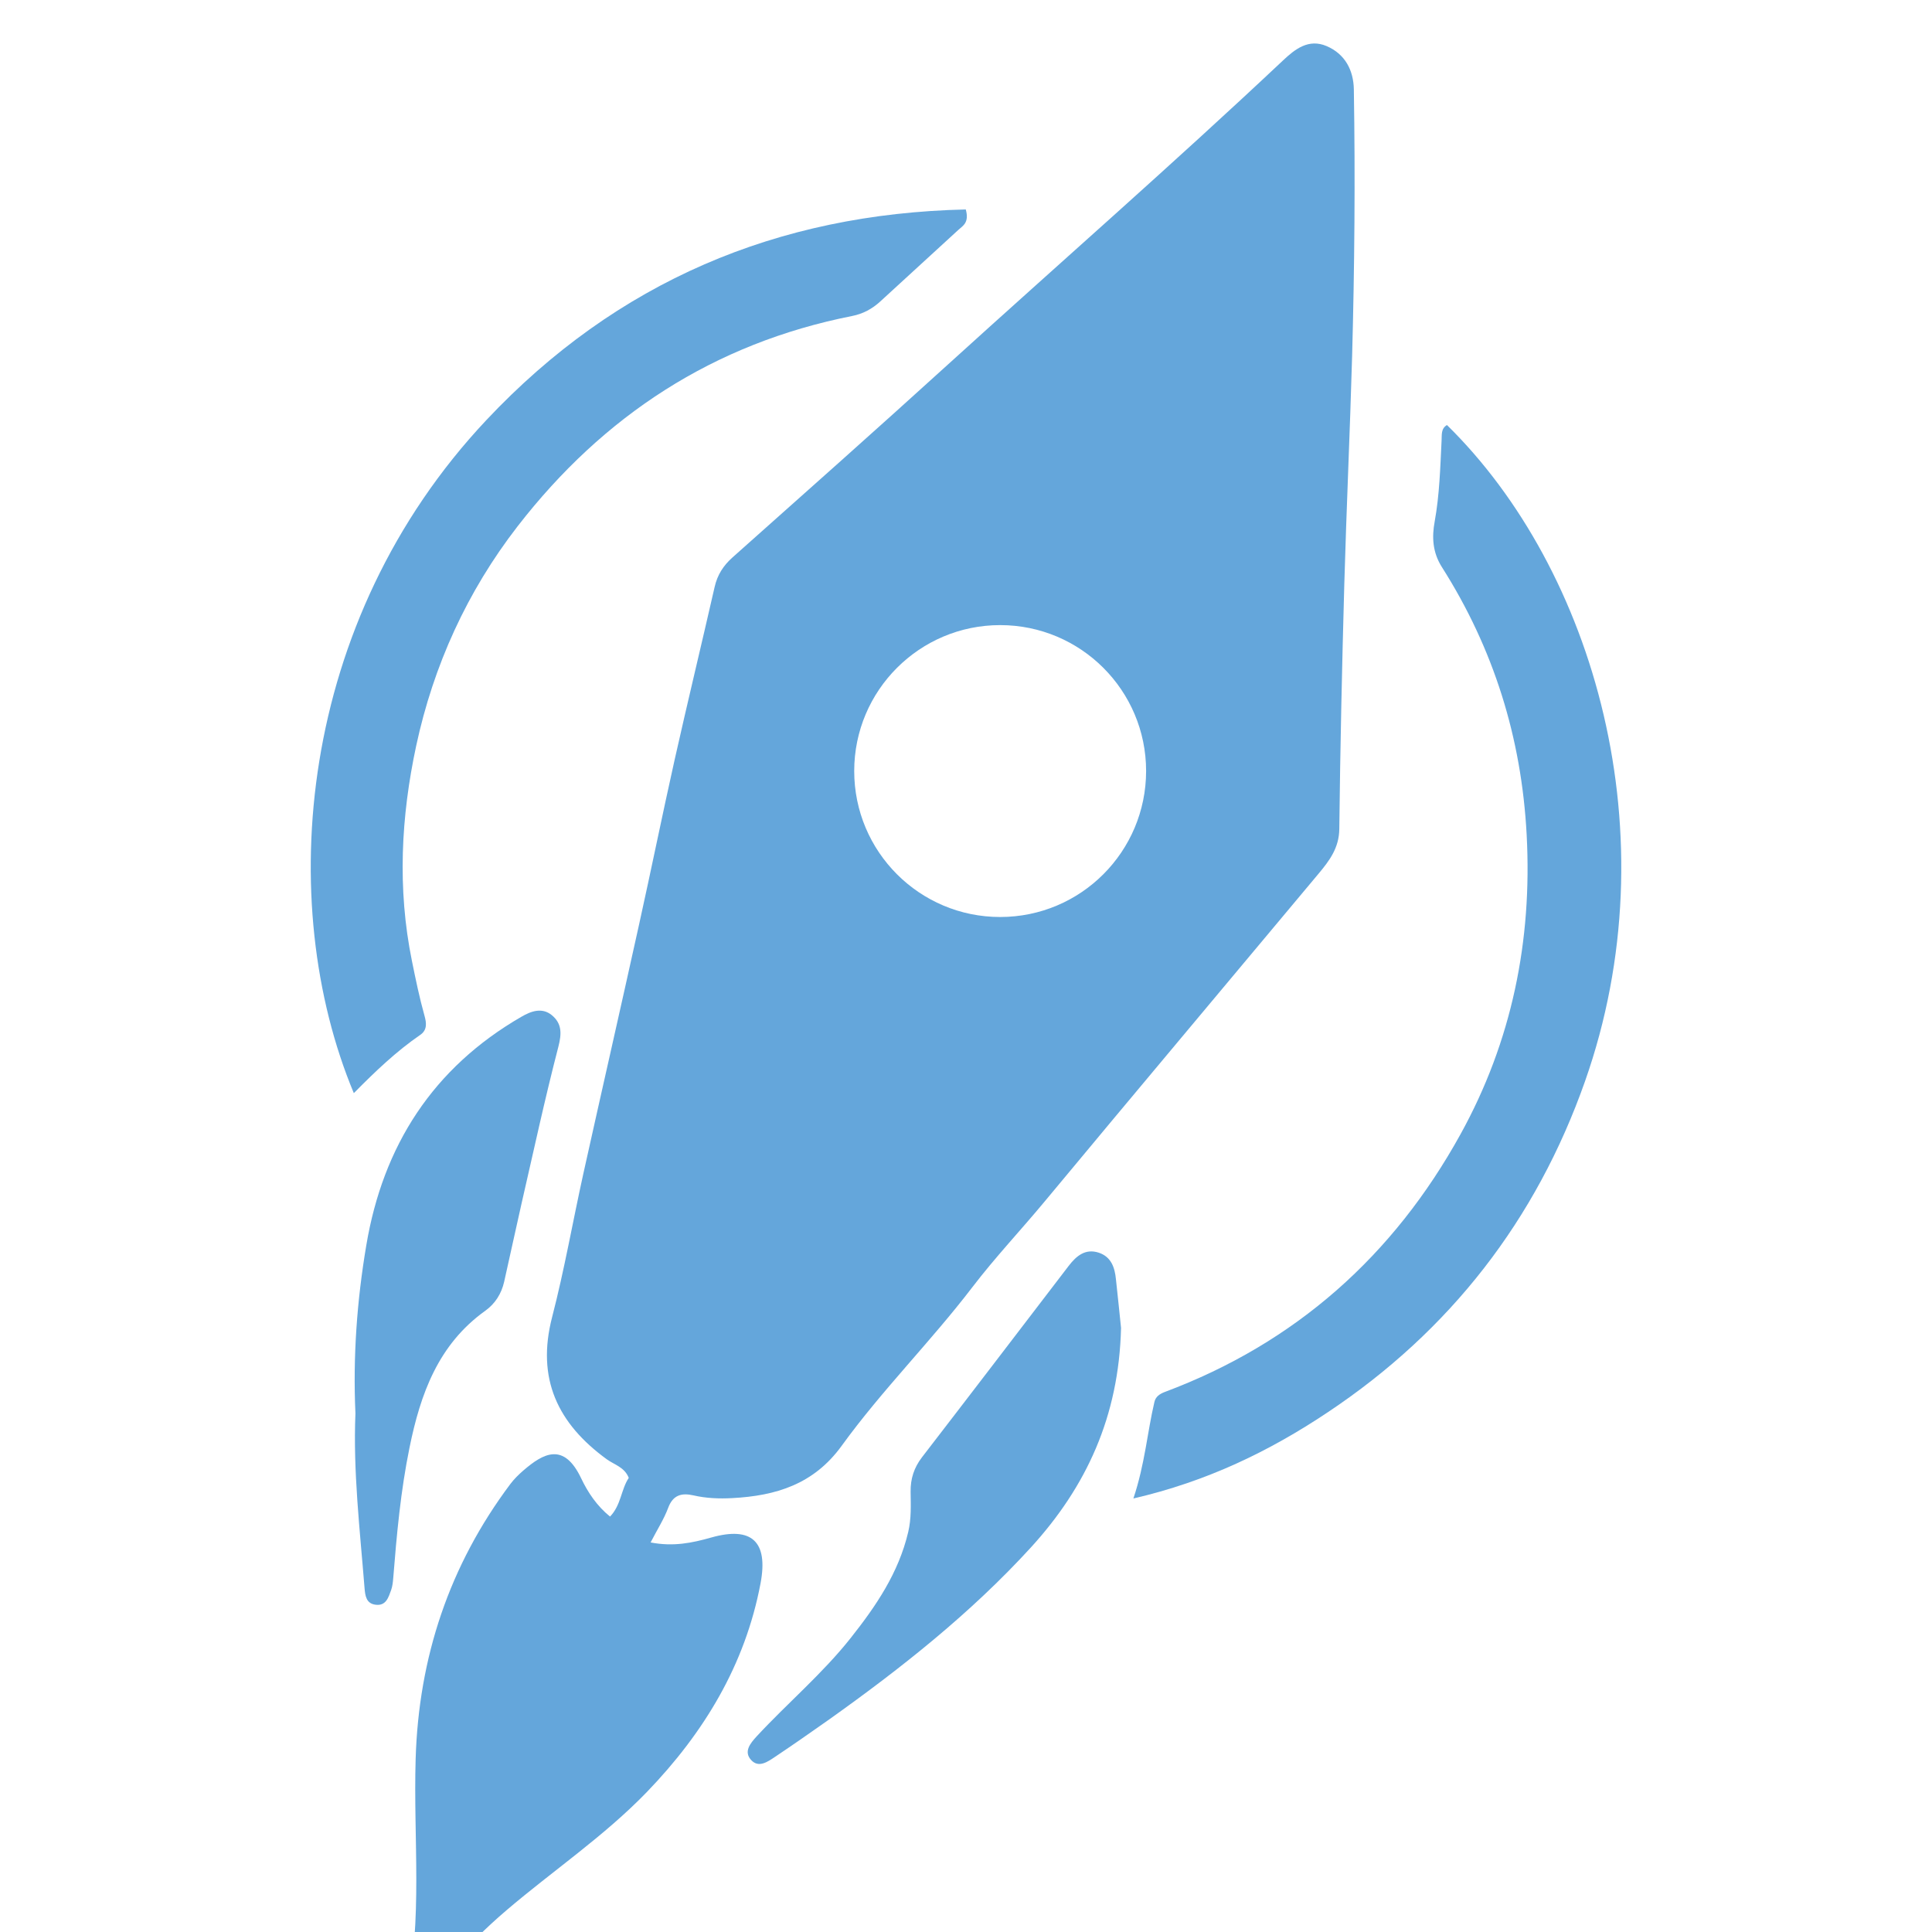
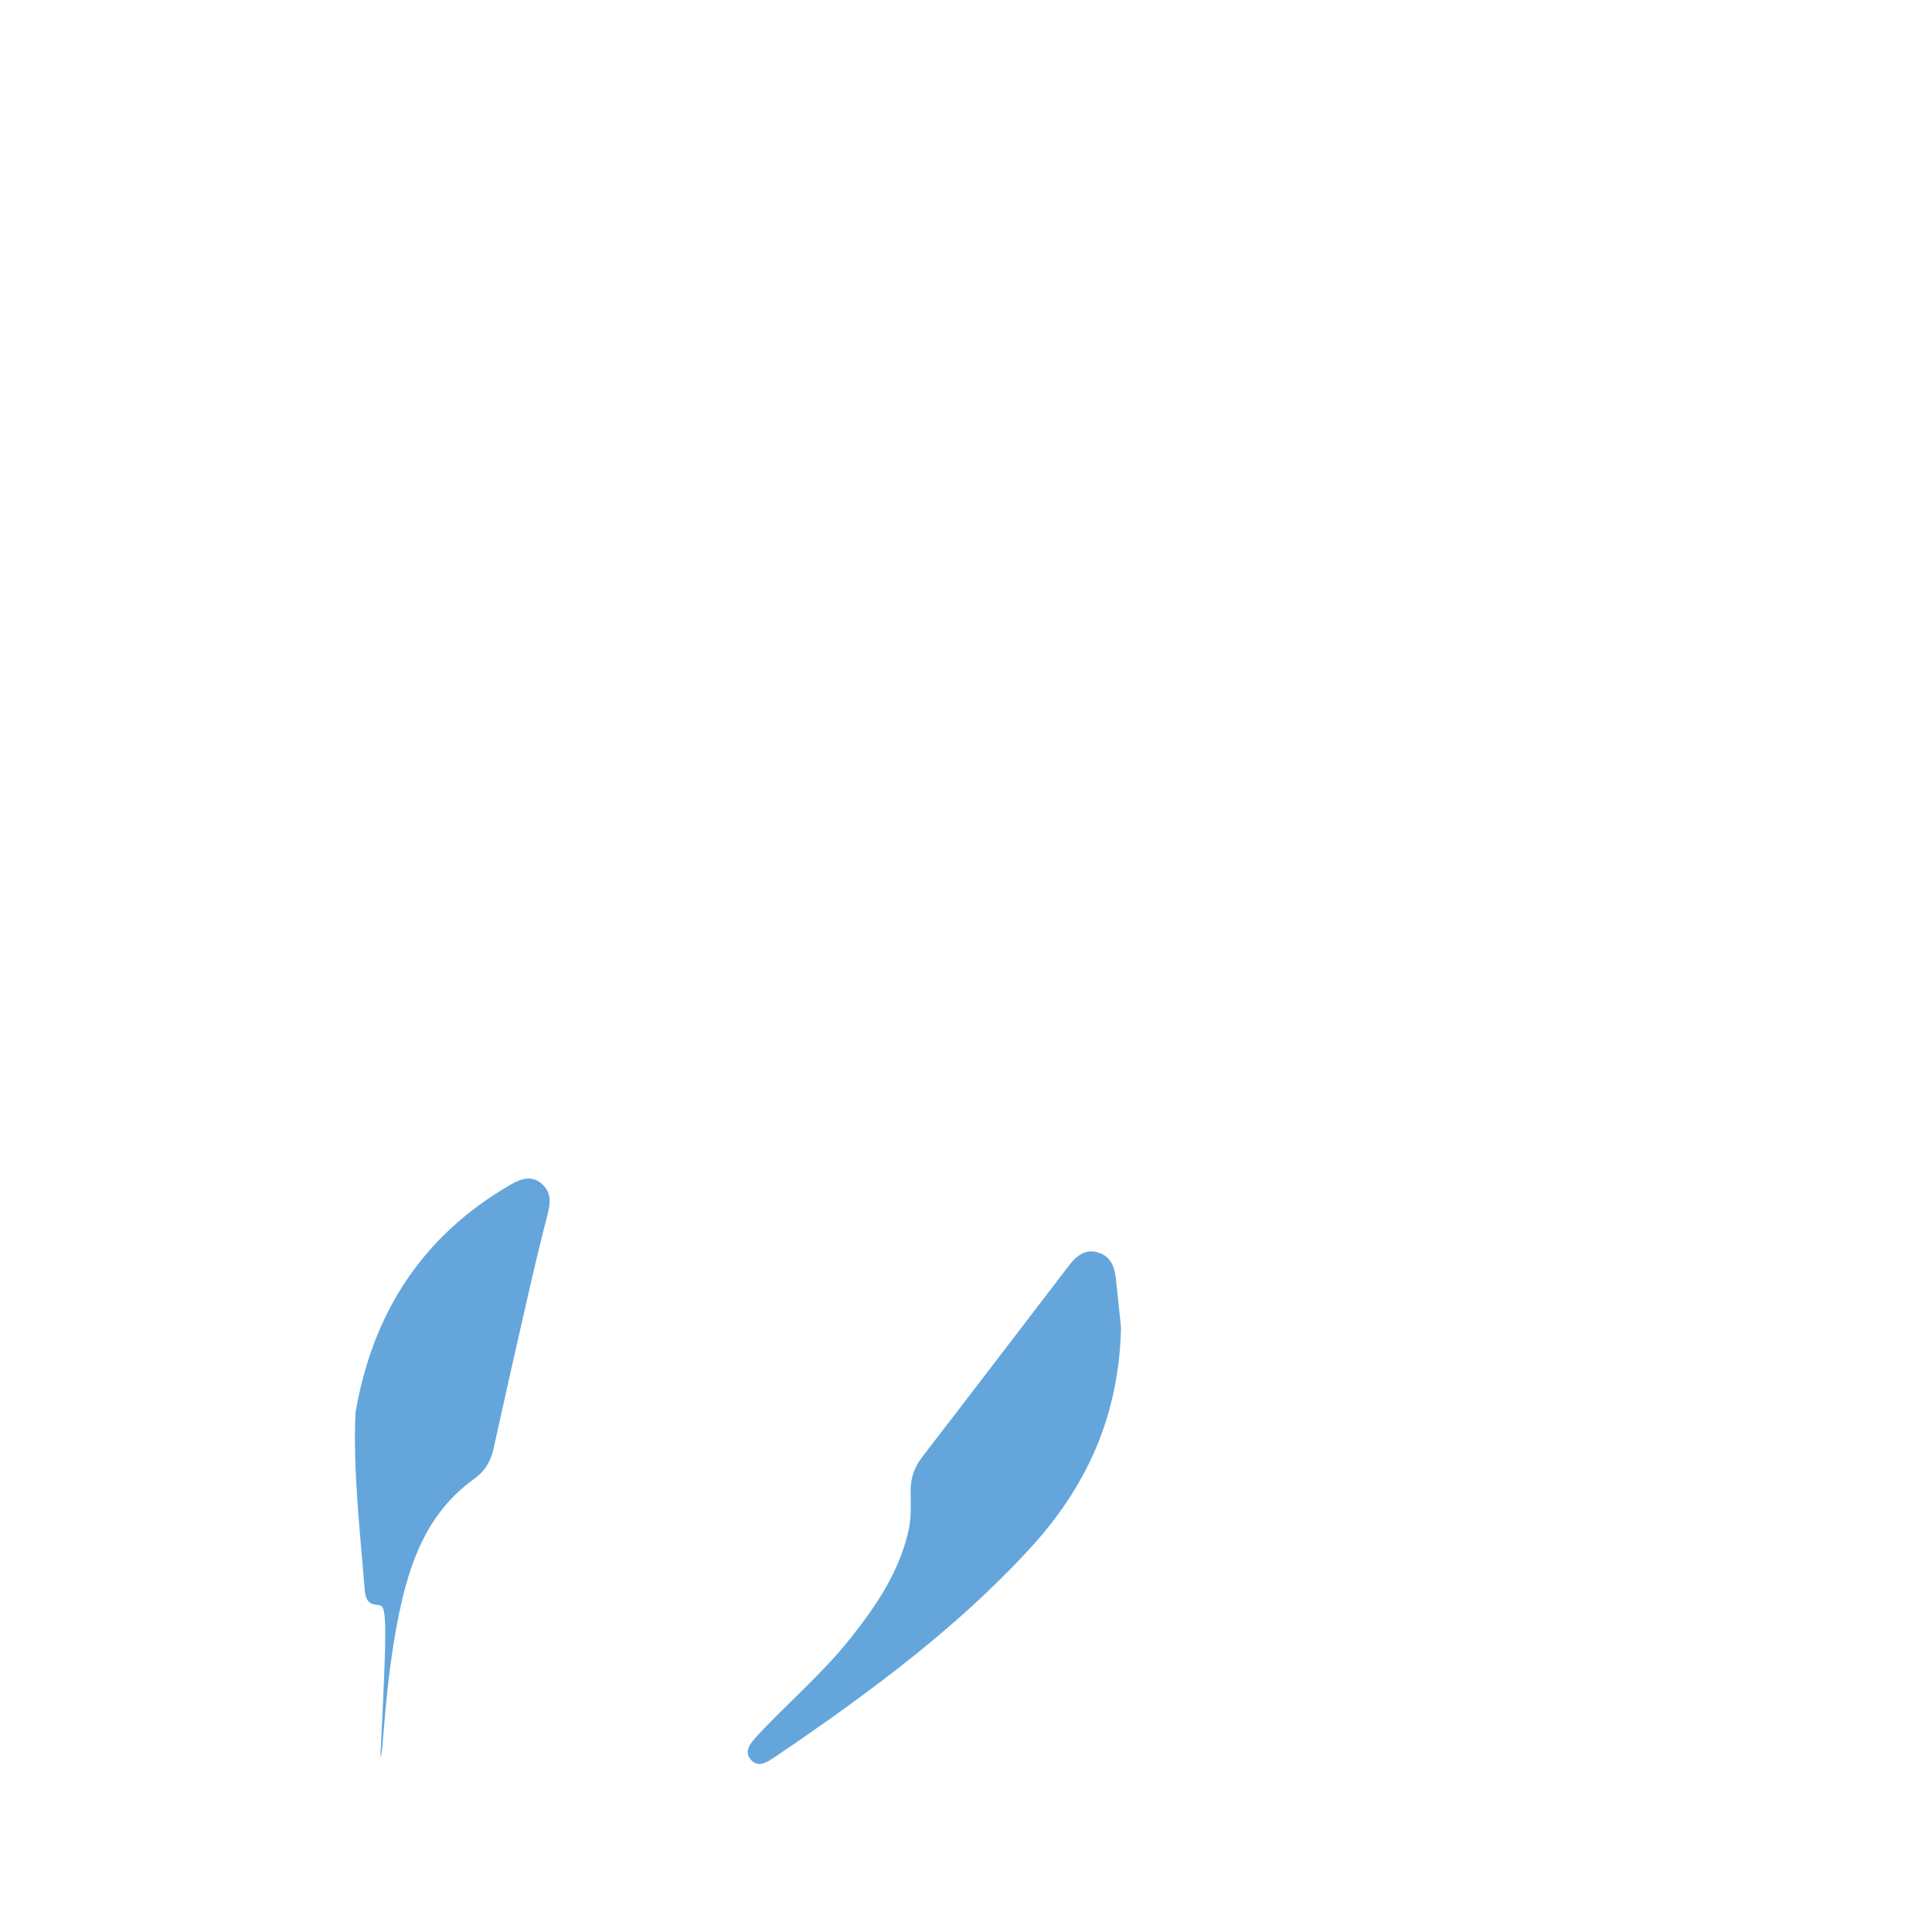
<svg xmlns="http://www.w3.org/2000/svg" version="1.1" id="Calque_1" x="0px" y="0px" width="36px" height="36px" viewBox="0 0 36 36" enable-background="new 0 0 36 36" xml:space="preserve">
  <g>
-     <path fill="#64A6DB" d="M25.227,1.667c-0.006-0.359-0.164-0.661-0.507-0.808c-0.335-0.143-0.586,0.053-0.815,0.269   c-2.047,1.927-4.164,3.777-6.245,5.667c-1.328,1.207-2.669,2.397-4.009,3.59c-0.173,0.154-0.284,0.327-0.335,0.553   c-0.245,1.073-0.504,2.144-0.745,3.218c-0.229,1.023-0.437,2.052-0.664,3.076c-0.341,1.546-0.694,3.091-1.037,4.636   c-0.197,0.891-0.353,1.791-0.582,2.674c-0.297,1.146,0.103,1.984,1.019,2.65c0.138,0.1,0.331,0.146,0.409,0.346   c-0.144,0.215-0.143,0.51-0.349,0.721c-0.246-0.199-0.413-0.451-0.536-0.709c-0.324-0.684-0.705-0.473-1.081-0.148   c-0.087,0.076-0.171,0.158-0.24,0.25c-1.138,1.518-1.708,3.23-1.765,5.121c-0.045,1.492,0.137,2.99-0.179,4.475   c-0.055,0.258-0.22,0.5-0.17,0.787c0.033-0.008,0.059-0.008,0.07-0.02c0.035-0.039,0.071-0.08,0.095-0.125   c0.462-0.898,1.109-1.639,1.874-2.293c0.868-0.74,1.821-1.381,2.618-2.205c1.064-1.104,1.832-2.369,2.119-3.891   c0.146-0.779-0.166-1.064-0.918-0.852c-0.359,0.102-0.709,0.174-1.131,0.092c0.123-0.238,0.248-0.432,0.327-0.643   c0.09-0.244,0.252-0.283,0.471-0.234c0.238,0.055,0.48,0.064,0.723,0.051c0.813-0.043,1.52-0.256,2.041-0.977   c0.748-1.033,1.658-1.939,2.435-2.955c0.424-0.555,0.907-1.066,1.354-1.605c1.693-2.039,3.398-4.065,5.097-6.1   c0.201-0.241,0.382-0.479,0.385-0.834c0.017-1.517,0.051-3.034,0.093-4.55c0.04-1.421,0.106-2.842,0.146-4.264   C25.24,4.976,25.254,3.321,25.227,1.667z M18.636,17.087c-1.501,0-2.719-1.217-2.719-2.72c0-1.501,1.218-2.719,2.719-2.719   c1.503,0,2.72,1.218,2.72,2.719C21.355,15.87,20.139,17.087,18.636,17.087z" />
-     <path fill="#64A6DB" d="M21.119,27.922c0.216-0.645,0.258-1.23,0.392-1.799c0.023-0.098,0.095-0.148,0.194-0.186   c2.437-0.912,4.264-2.543,5.511-4.805c0.953-1.727,1.337-3.6,1.231-5.58c-0.096-1.806-0.614-3.465-1.58-4.986   c-0.175-0.276-0.187-0.56-0.134-0.847c0.091-0.502,0.104-1.008,0.129-1.514c0.006-0.101-0.014-0.218,0.1-0.285   c2.744,2.691,4.186,7.645,2.573,12.227c-0.91,2.584-2.515,4.652-4.799,6.172C23.651,27.043,22.49,27.605,21.119,27.922z" />
-     <path fill="#64A6DB" d="M6.593,20.369c-1.478-3.54-1.059-8.792,2.472-12.544c2.426-2.578,5.42-3.843,8.931-3.922   c0.068,0.247-0.055,0.304-0.138,0.38c-0.484,0.445-0.969,0.889-1.454,1.333c-0.15,0.138-0.322,0.232-0.526,0.272   c-2.577,0.51-4.634,1.855-6.232,3.917c-0.942,1.216-1.569,2.595-1.891,4.092c-0.283,1.321-0.353,2.662-0.08,4.005   c0.07,0.346,0.141,0.689,0.236,1.029c0.036,0.129,0.052,0.262-0.08,0.352C7.385,19.59,6.996,19.961,6.593,20.369z" />
-     <path fill="#64A6DB" d="M6.623,26.336c-0.048-1.063,0.029-2.104,0.202-3.129c0.311-1.857,1.243-3.311,2.894-4.263   c0.177-0.103,0.381-0.177,0.563-0.028c0.189,0.155,0.186,0.344,0.122,0.59c-0.25,0.963-0.46,1.938-0.683,2.908   c-0.112,0.49-0.216,0.982-0.327,1.471c-0.051,0.223-0.168,0.408-0.354,0.541c-0.875,0.627-1.206,1.549-1.409,2.547   c-0.165,0.805-0.239,1.619-0.304,2.436c-0.006,0.072-0.014,0.148-0.038,0.217C7.239,29.762,7.196,29.926,7,29.902   c-0.178-0.021-0.195-0.17-0.207-0.309C6.706,28.502,6.578,27.416,6.623,26.336z" />
+     <path fill="#64A6DB" d="M6.623,26.336c0.311-1.857,1.243-3.311,2.894-4.263   c0.177-0.103,0.381-0.177,0.563-0.028c0.189,0.155,0.186,0.344,0.122,0.59c-0.25,0.963-0.46,1.938-0.683,2.908   c-0.112,0.49-0.216,0.982-0.327,1.471c-0.051,0.223-0.168,0.408-0.354,0.541c-0.875,0.627-1.206,1.549-1.409,2.547   c-0.165,0.805-0.239,1.619-0.304,2.436c-0.006,0.072-0.014,0.148-0.038,0.217C7.239,29.762,7.196,29.926,7,29.902   c-0.178-0.021-0.195-0.17-0.207-0.309C6.706,28.502,6.578,27.416,6.623,26.336z" />
    <path fill="#64A6DB" d="M20.889,24.744c-0.04,1.65-0.646,2.959-1.683,4.094c-1.119,1.223-2.408,2.242-3.752,3.199   c-0.333,0.234-0.667,0.469-1.006,0.695c-0.138,0.092-0.311,0.221-0.454,0.061c-0.138-0.154-0.017-0.305,0.105-0.438   c0.575-0.621,1.226-1.168,1.753-1.834c0.472-0.596,0.892-1.213,1.071-1.973c0.06-0.252,0.048-0.5,0.045-0.752   c-0.003-0.242,0.063-0.447,0.211-0.641c0.916-1.188,1.825-2.379,2.735-3.568c0.143-0.186,0.312-0.328,0.563-0.244   c0.23,0.078,0.296,0.277,0.317,0.496C20.831,24.176,20.865,24.51,20.889,24.744z" />
  </g>
</svg>